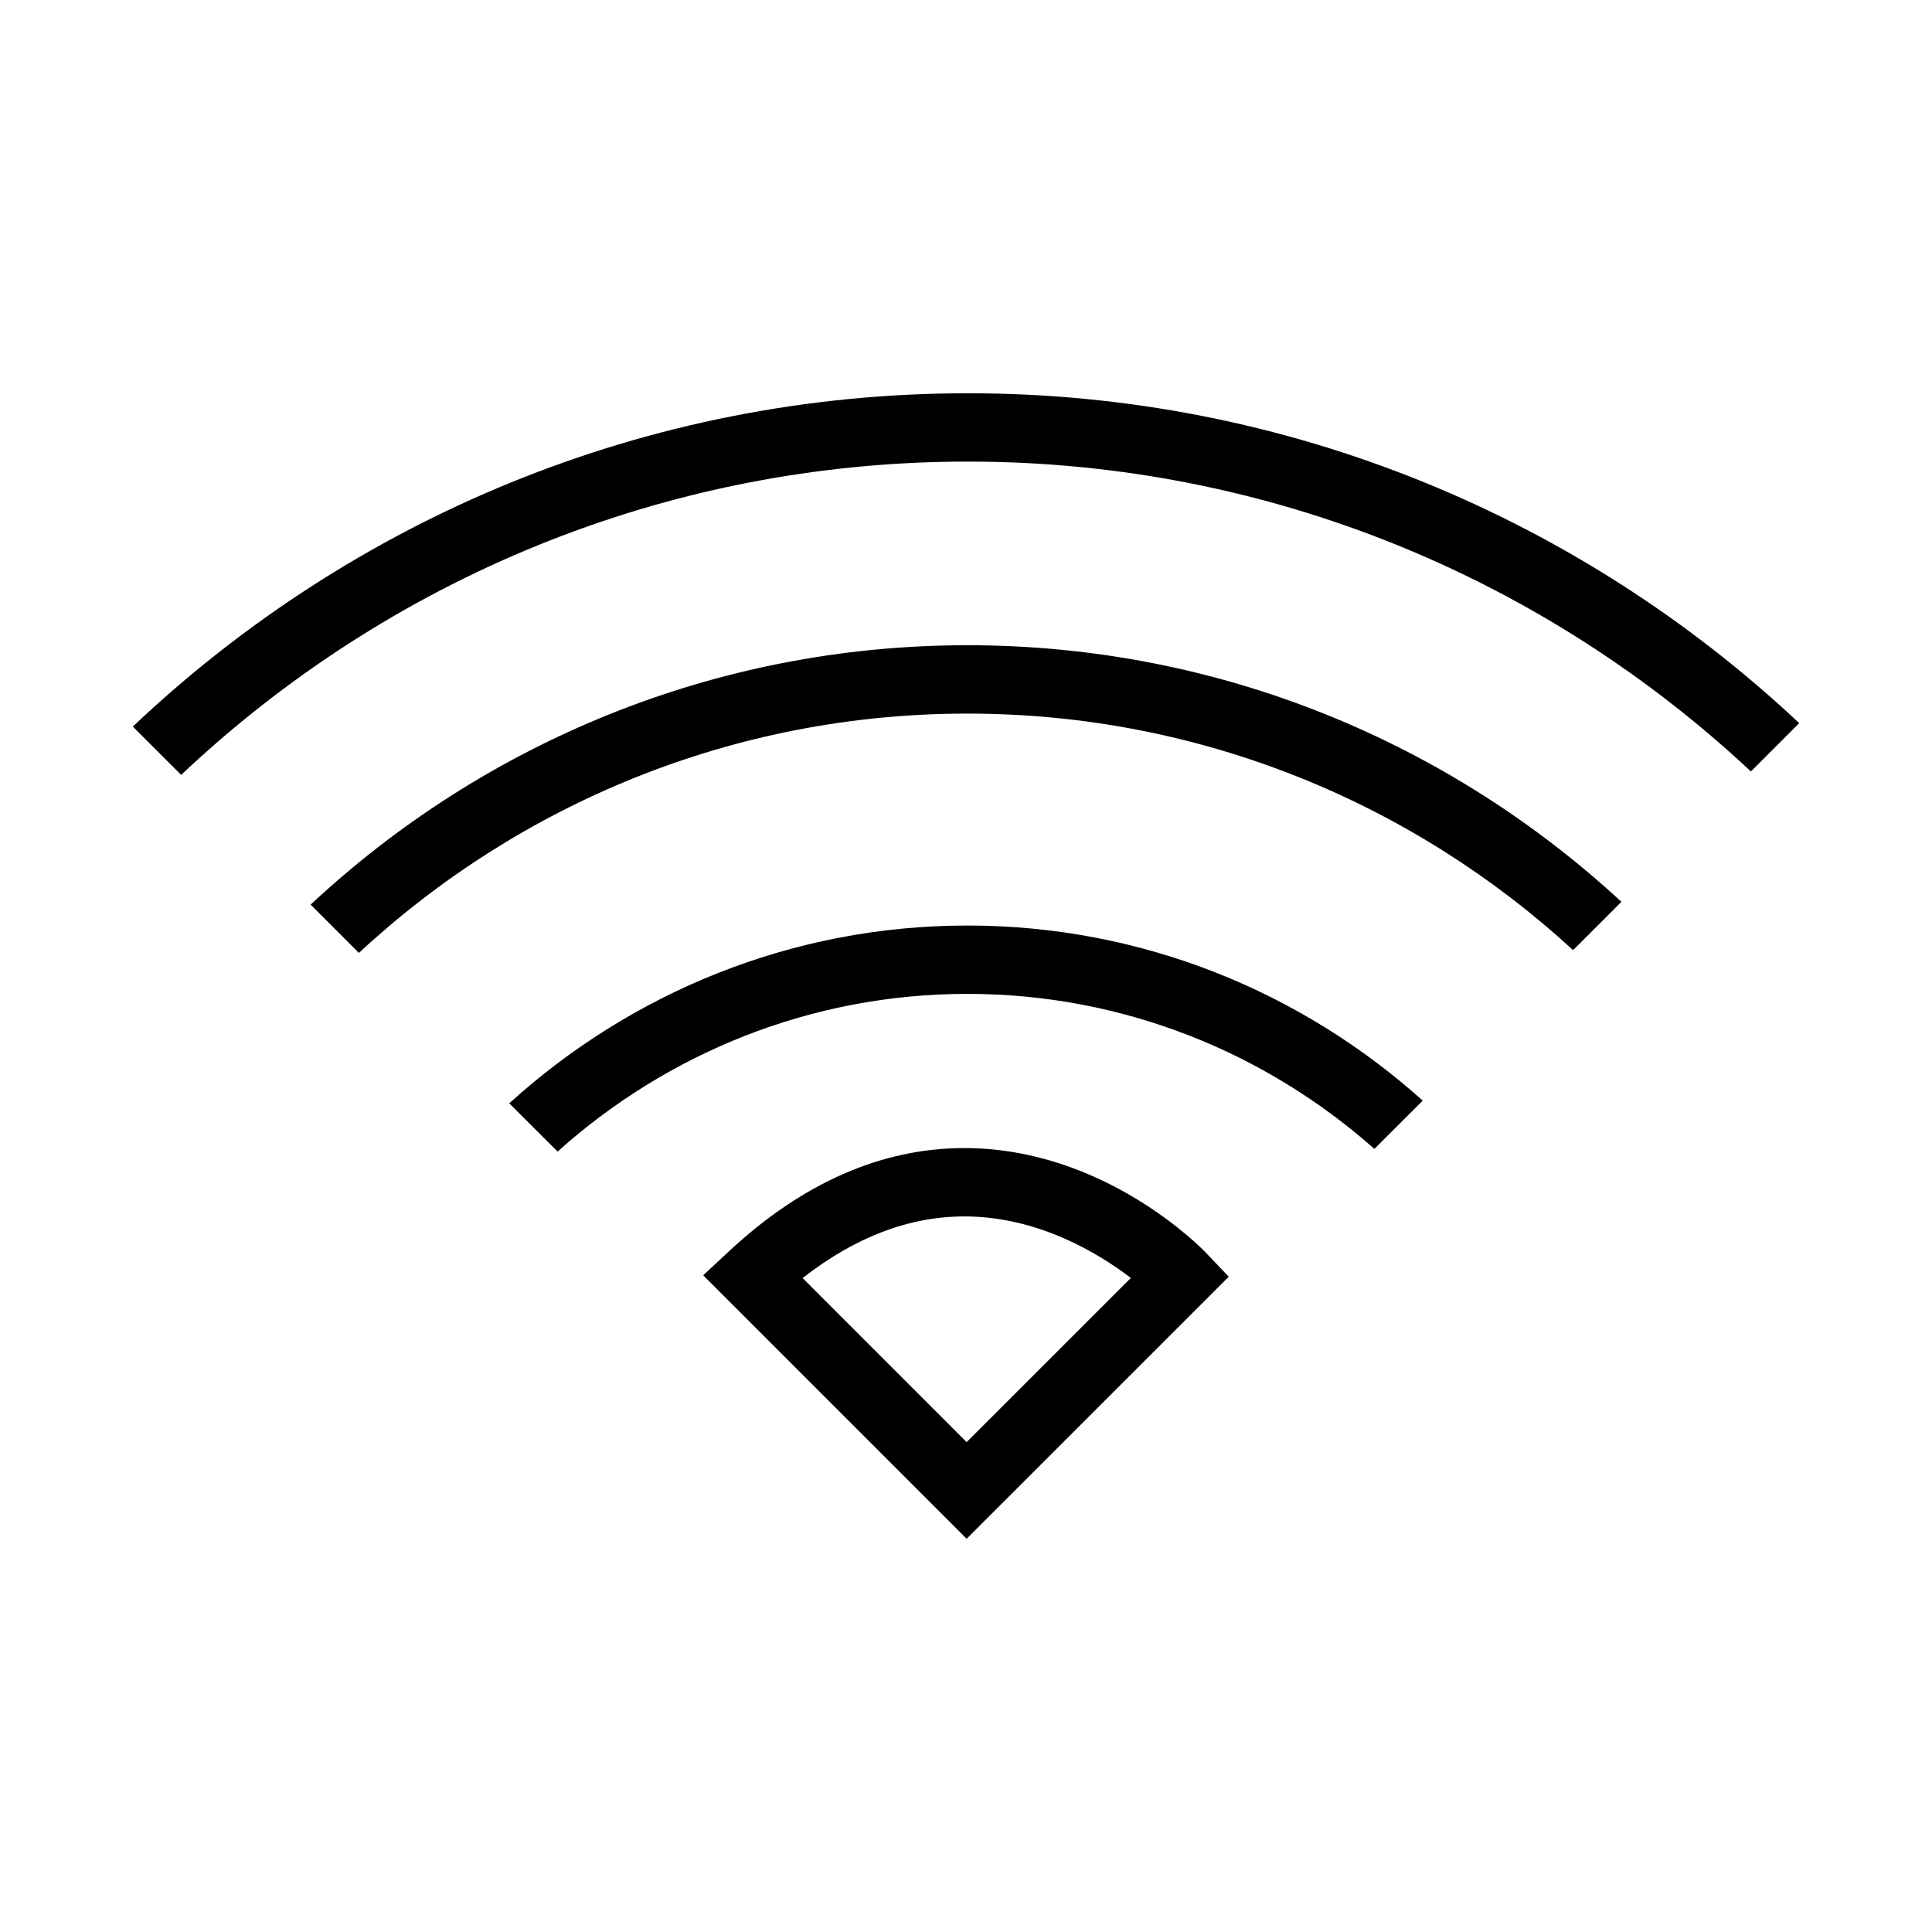
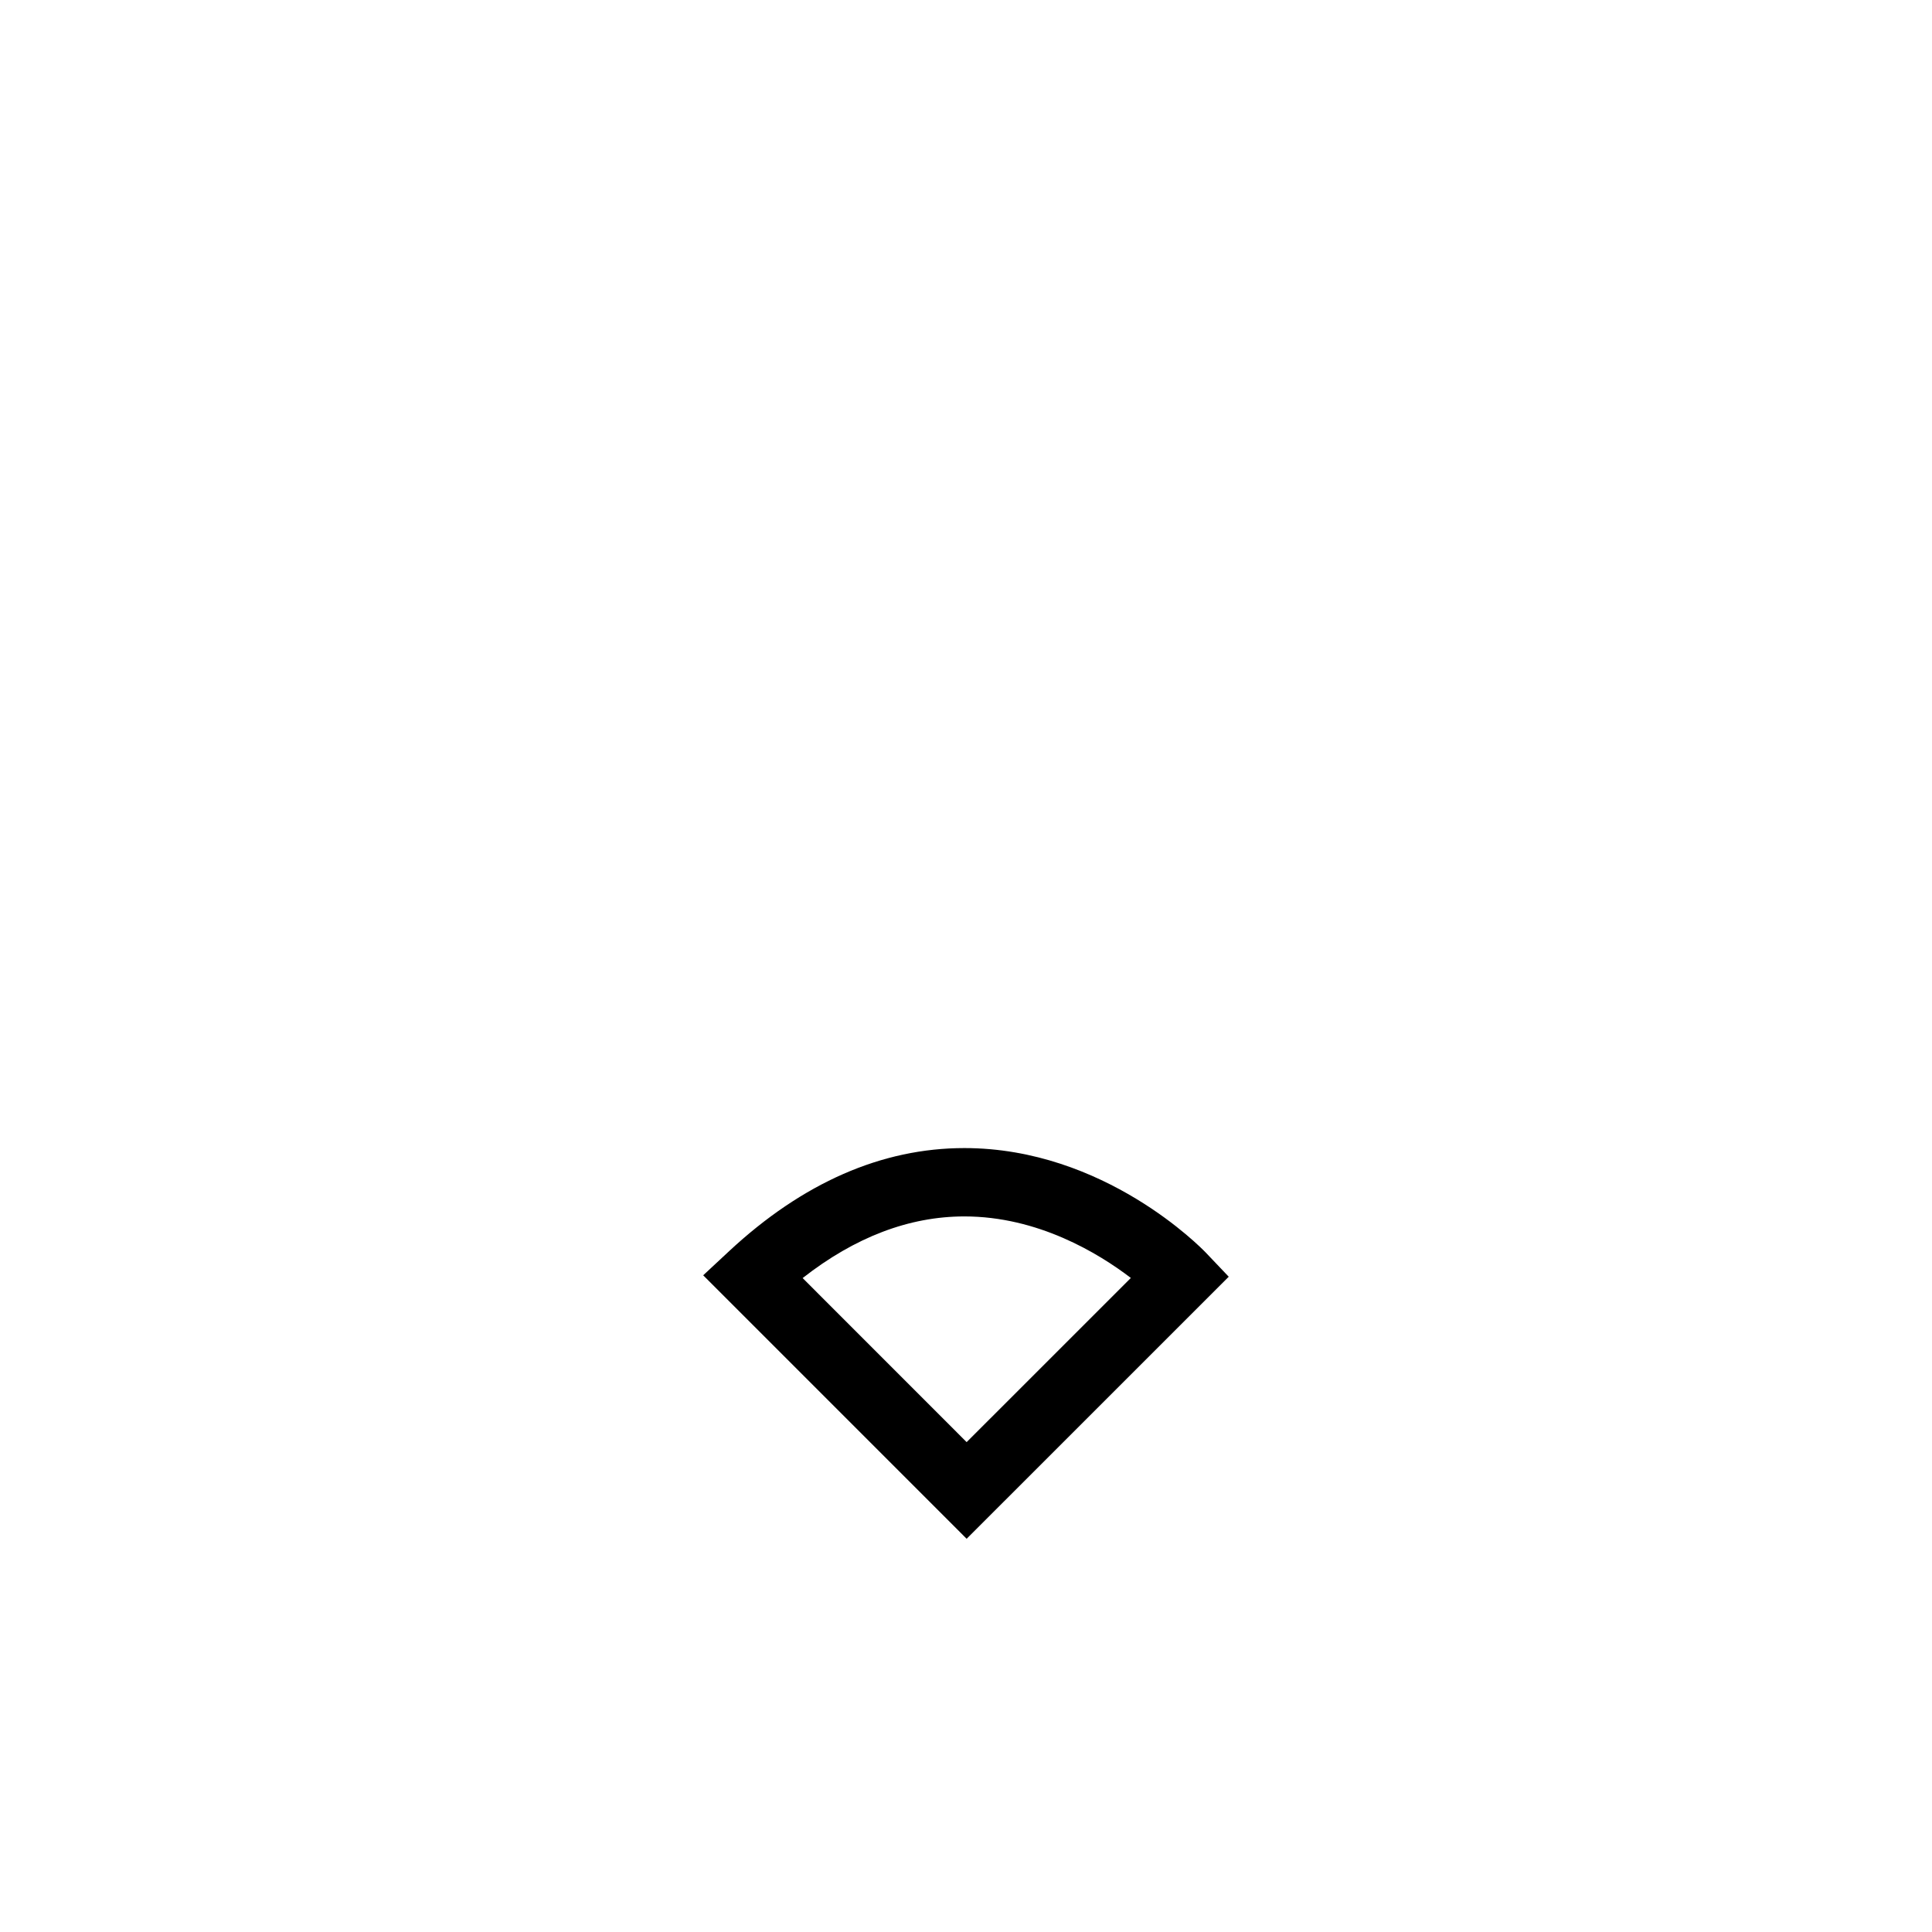
<svg xmlns="http://www.w3.org/2000/svg" fill="#000000" width="800px" height="800px" version="1.1" viewBox="144 144 512 512">
  <g>
-     <path d="m291.76 449.18-12.801-12.793c32.172-29.172 74.699-47.113 121.43-47.113 46.359 0 88.566 17.641 120.65 46.398l-12.816 12.793c-28.773-25.465-66.465-41.078-107.83-41.078-41.75 0-79.758 15.895-108.63 41.793zm108.62-116.07c61.844 0 118.21 23.789 160.5 62.684l12.809-12.801c-45.57-42.156-106.47-68-173.3-68-67.227 0-128.42 26.145-174.07 68.738l12.793 12.801c42.363-39.324 99.051-63.422 161.27-63.422zm0.09-66.785c80.176 0 153.14 31.242 207.54 82.121l12.801-12.809c-57.68-54.152-135.18-87.418-220.34-87.418-85.633 0-163.51 33.637-221.27 88.332l12.809 12.801c54.469-51.422 127.81-83.027 208.46-83.027z" />
    <path d="m400.17 551.79-69.816-69.824 6.871-6.398c19.477-18.121 40.453-27.316 62.348-27.316 37.109 0 62.875 26.559 63.969 27.695l6.086 6.398zm-43.461-69.09 43.461 43.477 43.516-43.508c-8.566-6.543-24.617-16.305-44.113-16.305-14.637 0-29.023 5.496-42.863 16.336z" />
  </g>
</svg>